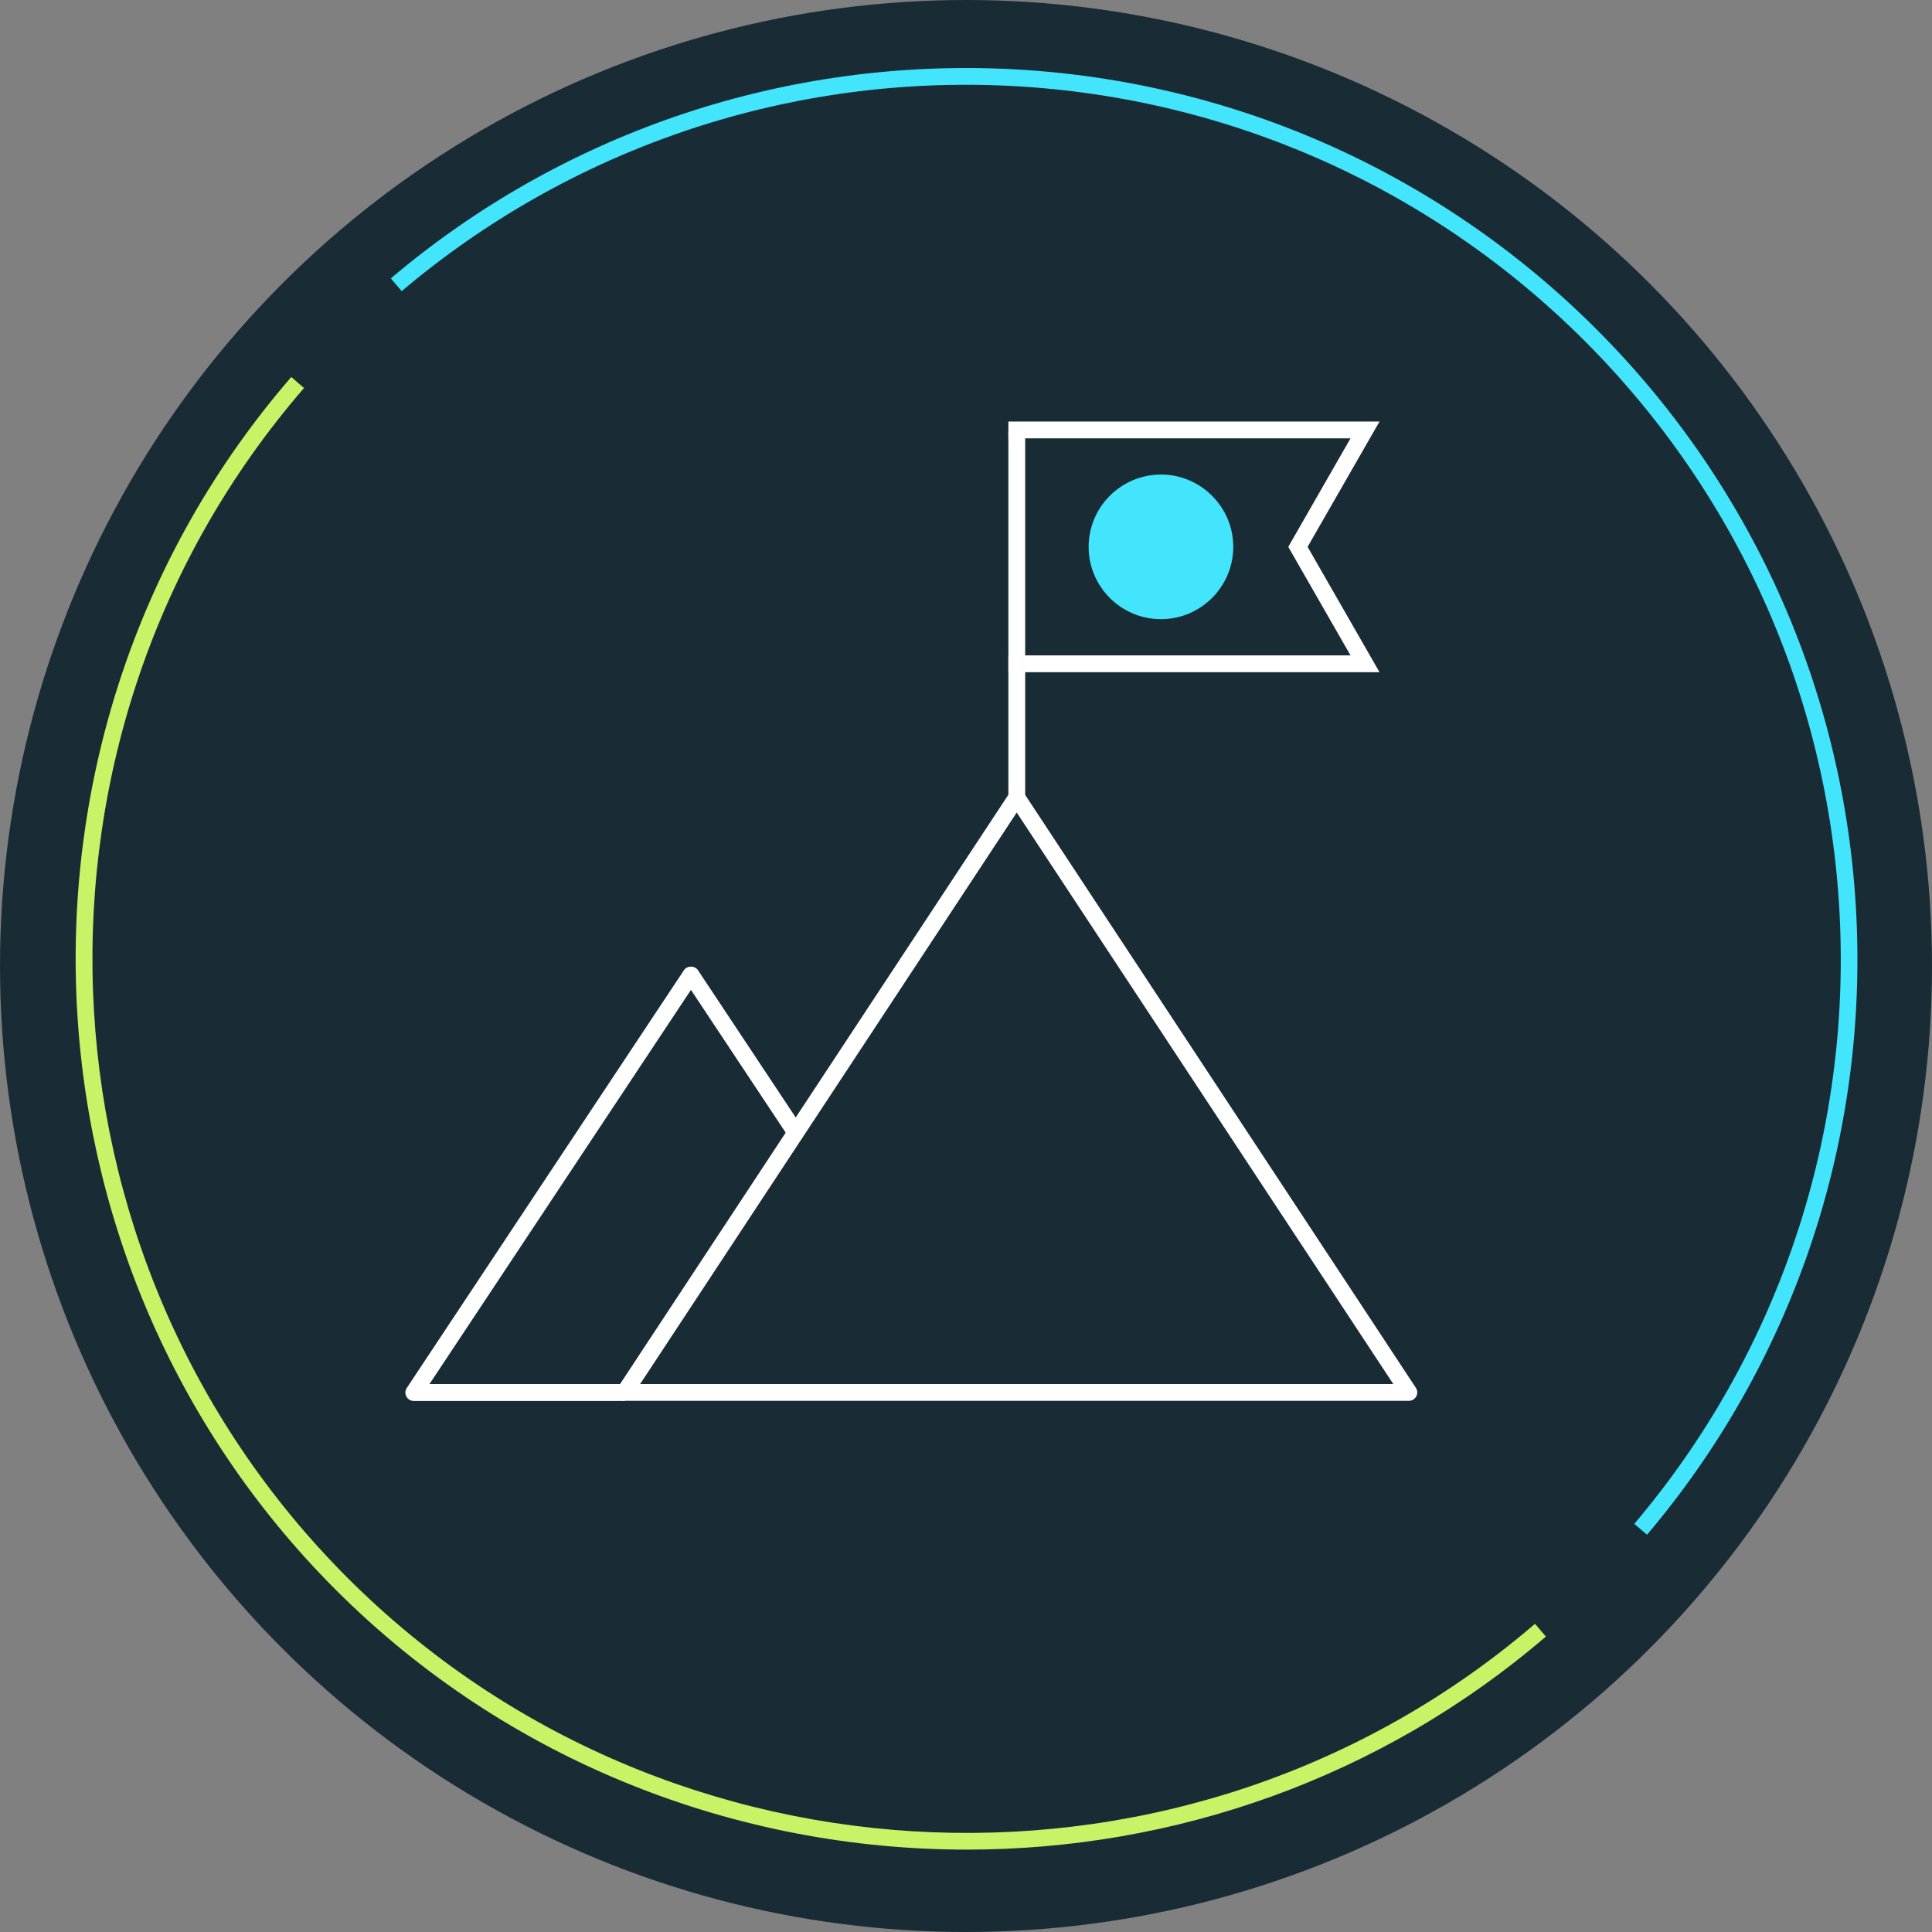
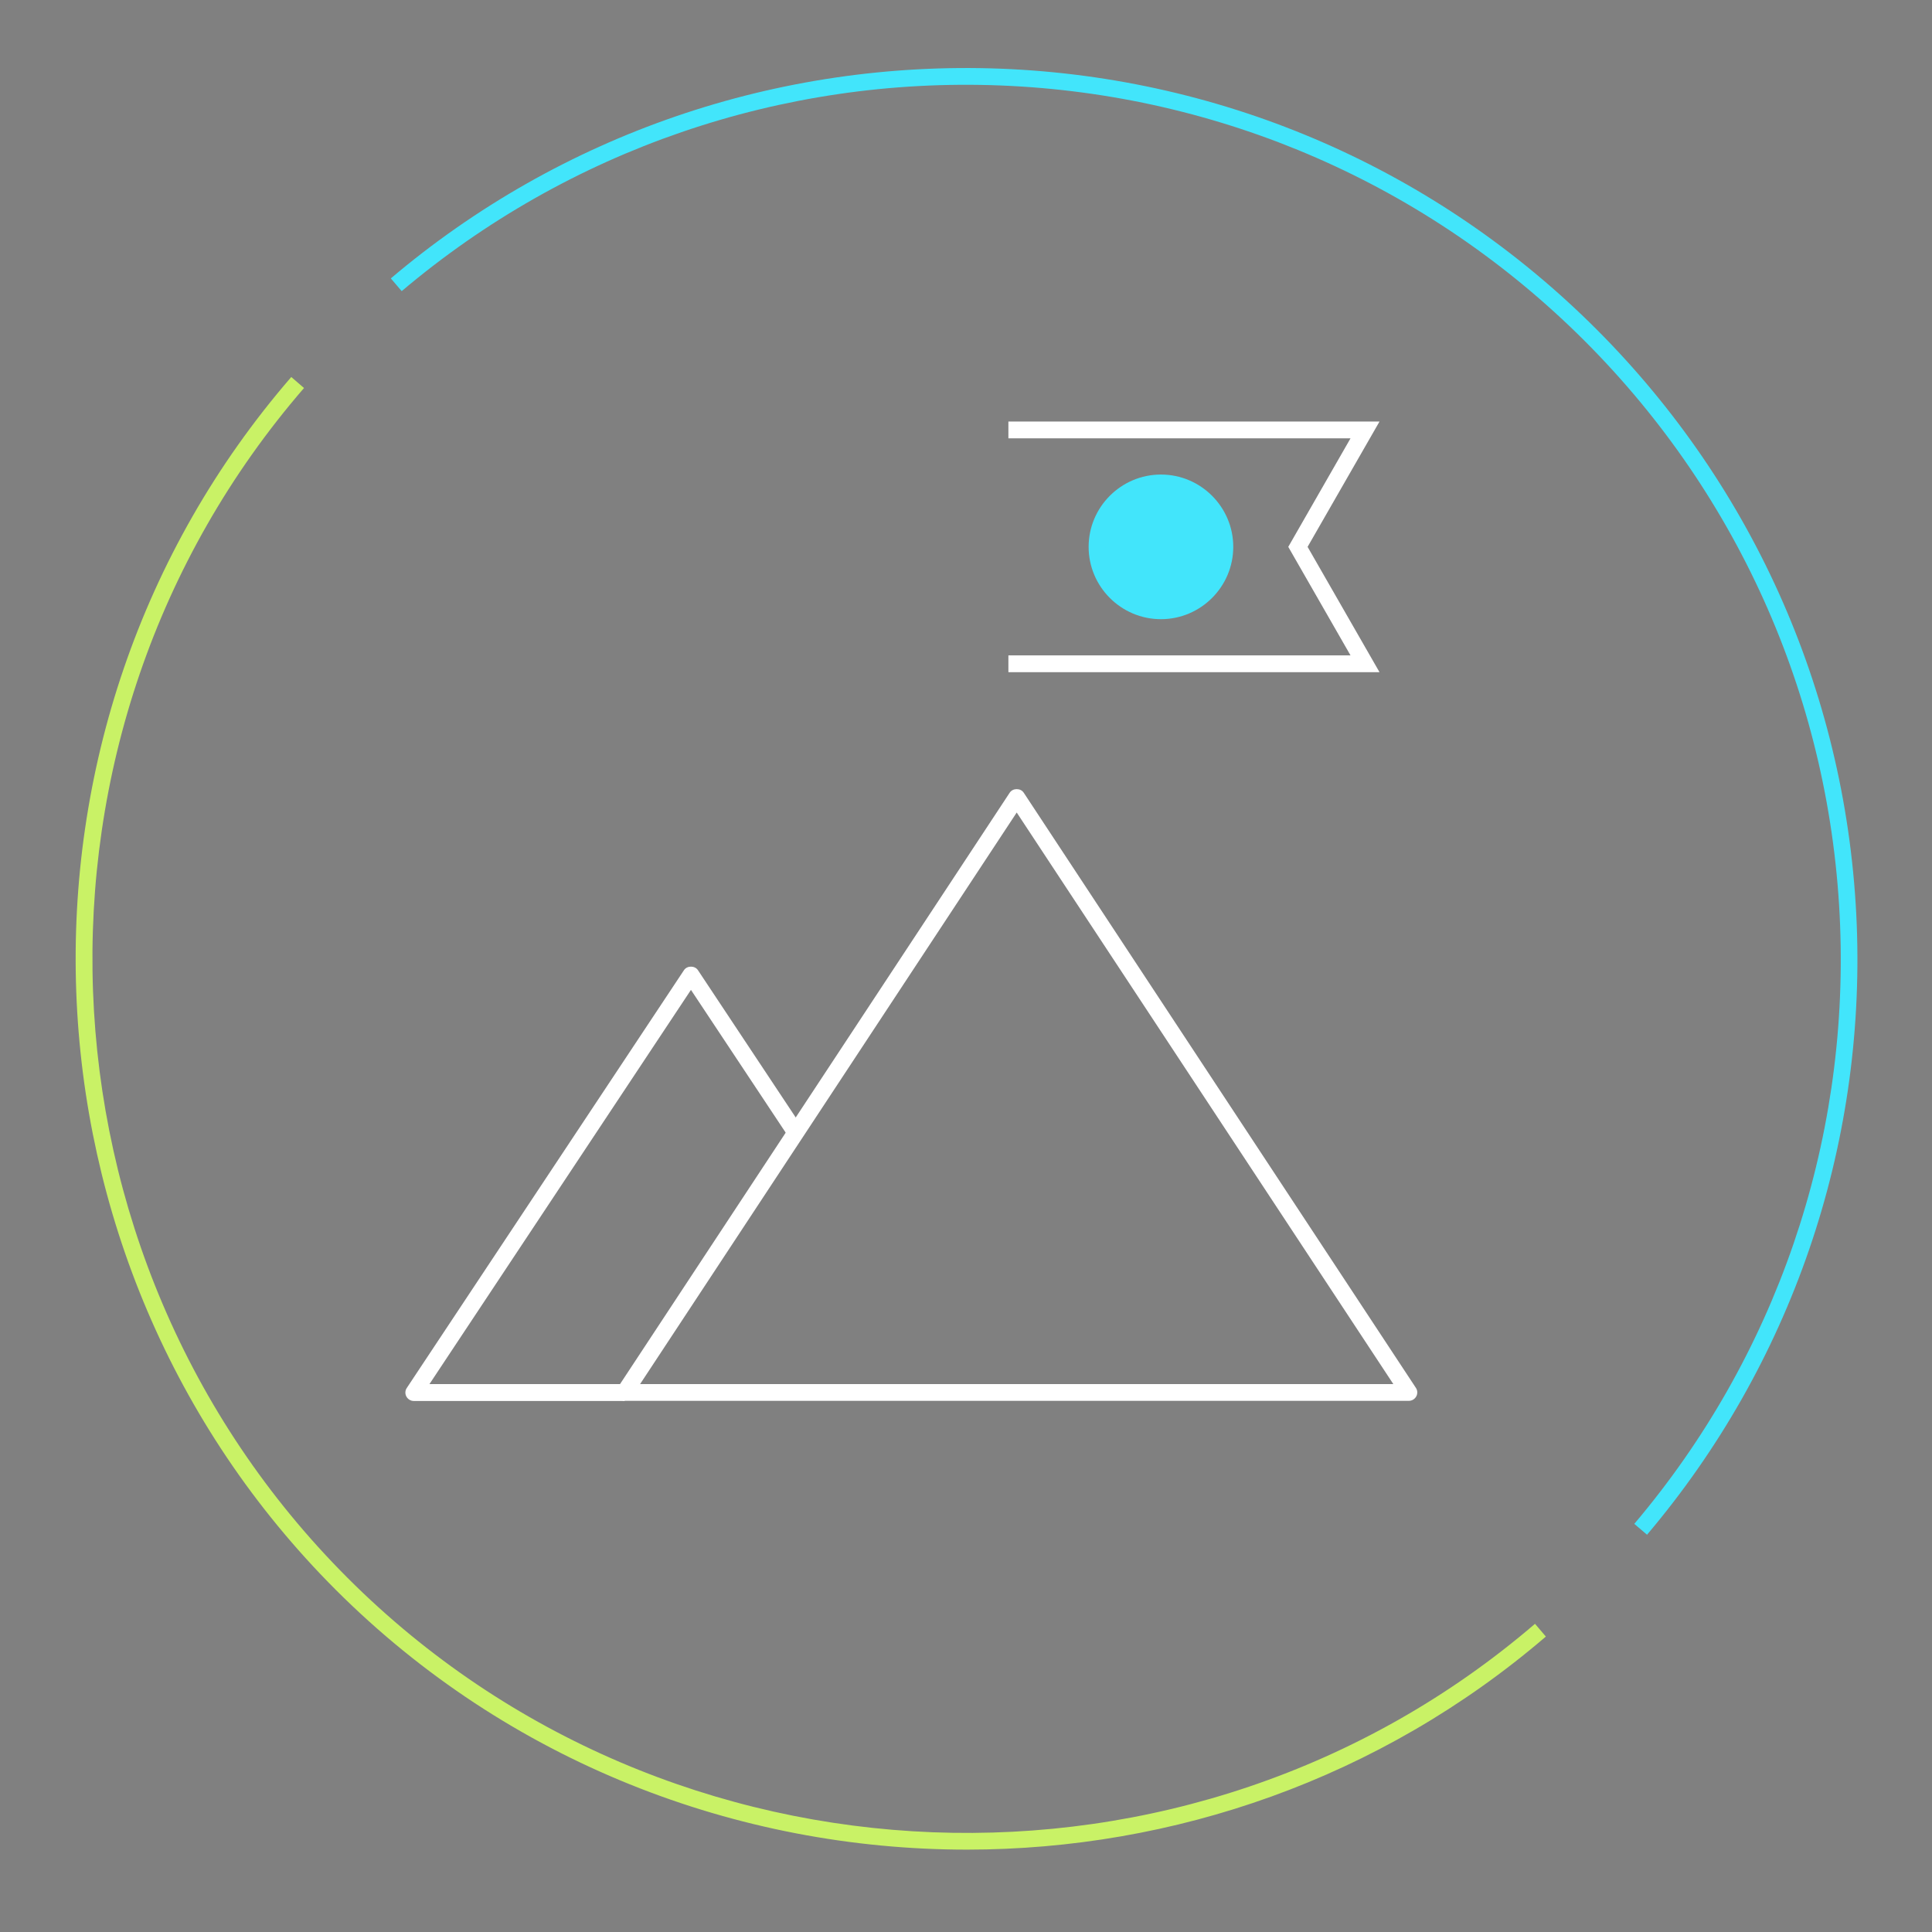
<svg xmlns="http://www.w3.org/2000/svg" id="Layer_1" data-name="Layer 1" viewBox="0 0 144 144">
  <rect x="0" y="0" width="144" height="144" fill="#808080" stroke="none" />
  <defs>
    <style>
      .cls-1 {
        fill: #fff;
      }

      .cls-2 {
        fill: #192c36;
      }

      .cls-3 {
        fill: #42e5fb;
      }

      .cls-4 {
        fill: #c9f266;
      }
    </style>
  </defs>
  <g>
-     <circle class="cls-2" cx="72" cy="72" r="72" />
    <g id="Ellipse_3614" data-name="Ellipse 3614">
      <path class="cls-4" d="M72.07,137.86c-17.11,0-34.19-6.51-47.05-19.37C.52,93.98-.94,54.28,21.71,28.1l.95.82C.44,54.6,1.86,93.56,25.91,117.61c23.95,23.95,62.82,25.46,88.5,3.42l.81.95c-12.38,10.62-27.78,15.88-43.15,15.88Z" />
    </g>
    <g id="Ellipse_3614-2" data-name="Ellipse 3614">
      <path class="cls-3" d="M122.76,114.39l-.95-.81c10.53-12.43,15.98-28.28,15.34-44.63-.64-16.44-7.4-31.9-19.04-43.54S91,7.02,74.57,6.37c-16.33-.64-32.19,4.81-44.63,15.33l-.81-.95c12.67-10.73,28.83-16.27,45.48-15.63,16.75.66,32.51,7.55,44.37,19.41s18.75,27.62,19.41,44.37c.65,16.66-4.9,32.81-15.63,45.49Z" />
    </g>
  </g>
  <path class="cls-1" d="M105.01,104.41h-58.46c-.23,0-.44-.13-.55-.33-.11-.2-.1-.45.03-.64l29.23-44.36c.23-.35.81-.35,1.04,0l29.23,44.36c.13.19.14.44.03.64-.11.2-.32.33-.55.33ZM47.71,103.16h56.14l-28.07-42.6-28.07,42.6Z" />
  <path class="cls-1" d="M46.55,104.42h-15.71c-.23,0-.44-.13-.55-.33-.11-.2-.1-.45.03-.64l20.66-31.14c.23-.35.81-.35,1.04,0l7.7,11.6-1.04.69-7.18-10.82-19.49,29.38h14.55v1.25Z" />
-   <rect class="cls-1" x="75.16" y="32.05" width="1.25" height="27.38" />
  <polygon class="cls-1" points="102.82 50.1 75.16 50.1 75.16 48.85 100.66 48.85 96.02 40.76 100.66 32.67 75.16 32.67 75.16 31.42 102.82 31.42 97.46 40.76 102.82 50.1" />
  <g id="Ellipse_3615" data-name="Ellipse 3615">
    <circle class="cls-3" cx="86.53" cy="40.76" r="4.77" />
    <path class="cls-3" d="M86.53,46.15c-2.97,0-5.39-2.42-5.39-5.39s2.42-5.39,5.39-5.39,5.39,2.42,5.39,5.39-2.42,5.39-5.39,5.39ZM86.53,36.62c-2.28,0-4.14,1.86-4.14,4.14s1.86,4.14,4.14,4.14,4.14-1.86,4.14-4.14-1.86-4.14-4.14-4.14Z" />
  </g>
</svg>